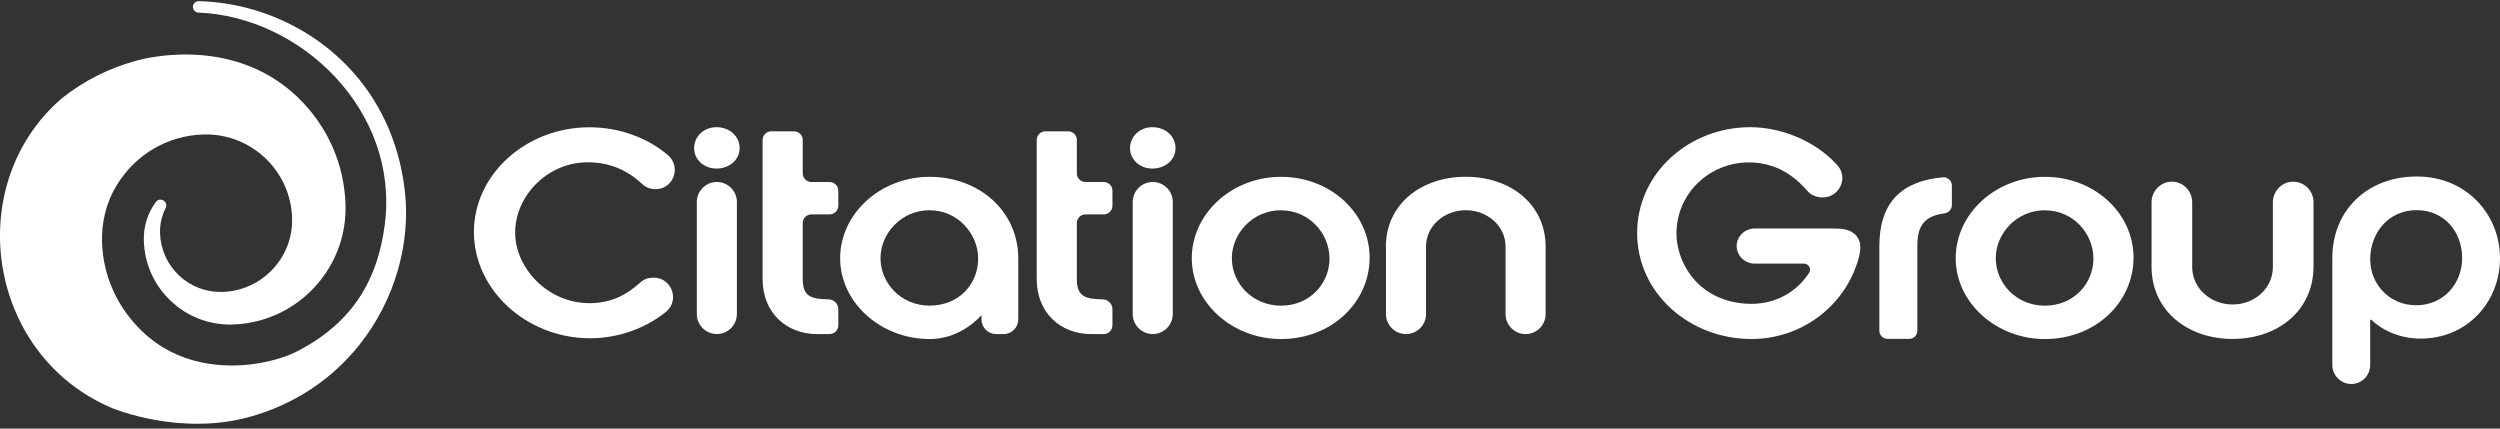
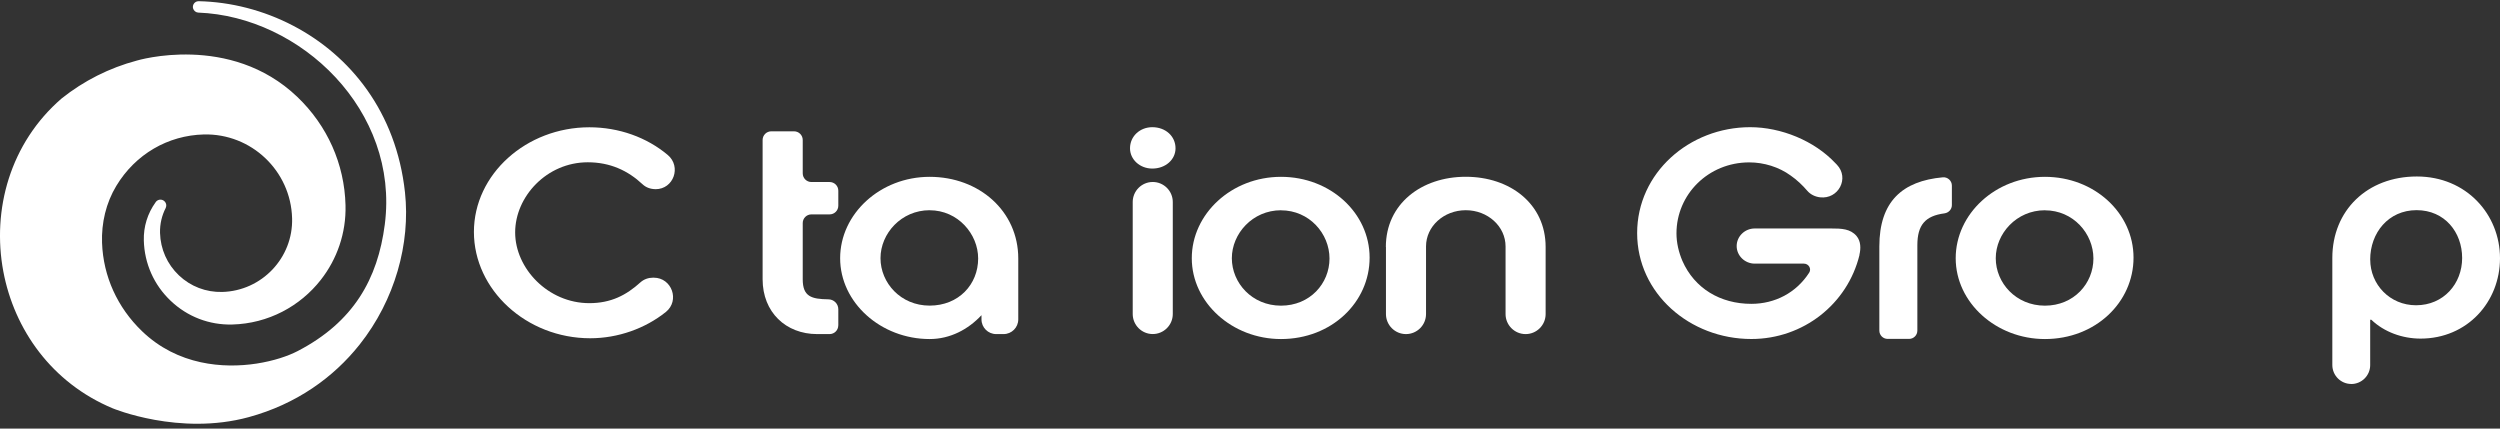
<svg xmlns="http://www.w3.org/2000/svg" width="1750" height="300" viewBox="0 0 175 30" fill="none">
  <rect x="0" y="0" width="175" height="30" fill="#333333" stroke="none" />
  <g id="Frame 911">
    <path id="Vector" d="M20.811 6.782C22.911 8.79 24.114 11.474 24.186 14.364C24.238 16.327 23.585 18.148 22.458 19.588C21.011 21.437 18.78 22.651 16.254 22.716C14.649 22.757 13.116 22.169 11.948 21.056C10.776 19.946 10.109 18.444 10.068 16.835C10.04 15.866 10.332 14.935 10.893 14.158C10.893 14.158 10.899 14.144 10.906 14.137C11.04 13.959 11.295 13.921 11.473 14.055C11.628 14.172 11.68 14.371 11.604 14.543V14.55C11.326 15.086 11.188 15.684 11.202 16.303C11.233 17.437 11.7 18.492 12.525 19.276C13.343 20.052 14.419 20.465 15.556 20.437C18.327 20.362 20.523 18.049 20.447 15.282C20.361 11.958 17.588 9.329 14.264 9.412C11.759 9.477 9.484 10.786 8.14 13.014C7.421 14.206 7.095 15.605 7.143 16.993C7.225 19.351 8.226 21.53 9.934 23.176C11.178 24.376 12.611 25.043 14.044 25.355C16.777 25.953 19.495 25.273 20.842 24.572C24.75 22.541 26.445 19.526 26.936 15.708C27.964 7.752 21.062 1.149 13.866 0.881C13.704 0.868 13.56 0.751 13.515 0.586C13.46 0.373 13.584 0.156 13.797 0.098C13.835 0.087 13.869 0.084 13.907 0.084C16.148 0.132 18.447 0.713 20.533 1.806C24.516 3.889 27.737 7.831 28.349 13.467C28.737 17.041 27.651 21.001 25.169 24.125C23.334 26.434 20.739 28.29 17.416 29.198C12.546 30.528 7.889 28.583 7.889 28.583C3.62 26.802 0.994 23.066 0.231 18.994C-0.573 14.687 0.702 10.01 4.318 6.889C5.861 5.659 7.655 4.751 9.583 4.239C9.583 4.239 16.103 2.28 20.811 6.782Z" fill="white" />
    <path id="Vector_2" d="M45.88 13.24C45.55 13.24 45.224 13.13 44.983 12.903C43.948 11.934 42.701 11.36 41.144 11.36C38.274 11.36 36.061 13.759 36.061 16.271C36.061 18.784 38.36 21.221 41.251 21.221C42.763 21.221 43.835 20.667 44.832 19.763C45.072 19.547 45.389 19.437 45.712 19.437H45.76C47.031 19.437 47.602 21.042 46.609 21.839C45.165 22.997 43.254 23.678 41.316 23.678C36.844 23.678 33.174 20.282 33.174 16.237C33.174 12.192 36.844 8.91 41.254 8.91C43.33 8.91 45.279 9.618 46.743 10.848C47.712 11.666 47.155 13.244 45.887 13.244L45.88 13.24Z" fill="white" />
-     <path id="Vector_3" d="M50.148 8.903C51.076 8.903 51.774 9.535 51.774 10.381C51.774 11.168 51.076 11.8 50.148 11.8C49.282 11.8 48.588 11.168 48.588 10.381C48.588 9.535 49.286 8.903 50.148 8.903ZM48.777 21.98V14.141C48.777 13.368 49.406 12.739 50.179 12.739C50.953 12.739 51.582 13.368 51.582 14.141V21.98C51.582 22.754 50.953 23.383 50.179 23.383C49.406 23.383 48.777 22.754 48.777 21.98Z" fill="white" />
    <path id="Vector_4" d="M58.679 22.778C58.679 23.114 58.407 23.386 58.071 23.386H57.201C55.008 23.386 53.383 21.853 53.383 19.55V9.8C53.383 9.463 53.654 9.192 53.991 9.192H55.582C55.919 9.192 56.191 9.463 56.191 9.8V12.134C56.191 12.47 56.462 12.742 56.799 12.742H58.074C58.411 12.742 58.682 13.014 58.682 13.35V14.399C58.682 14.735 58.411 15.007 58.074 15.007H56.799C56.462 15.007 56.191 15.278 56.191 15.615V19.554C56.191 20.764 56.803 20.936 57.985 20.953C58.37 20.953 58.682 21.265 58.682 21.65V22.781L58.679 22.778Z" fill="white" />
    <path id="Vector_5" d="M70.251 23.386H69.732C69.165 23.386 68.704 22.925 68.704 22.358V22.063C67.776 23.059 66.512 23.733 65.075 23.733C61.659 23.733 58.81 21.183 58.81 18.076C58.81 14.969 61.614 12.378 65.075 12.378C68.536 12.378 71.279 14.777 71.279 18.093V22.358C71.279 22.925 70.818 23.386 70.251 23.386ZM65.075 14.715C63.092 14.715 61.635 16.344 61.635 18.073C61.635 19.801 63.047 21.393 65.075 21.393C67.103 21.393 68.471 19.915 68.471 18.093C68.471 16.385 67.058 14.718 65.075 14.718V14.715Z" fill="white" />
    <path id="Vector_6" d="M80.661 8.903C81.589 8.903 82.287 9.535 82.287 10.381C82.287 11.168 81.589 11.8 80.661 11.8C79.795 11.8 79.101 11.168 79.101 10.381C79.101 9.535 79.799 8.903 80.661 8.903ZM79.29 21.98V14.141C79.29 13.368 79.919 12.739 80.692 12.739C81.466 12.739 82.095 13.368 82.095 14.141V21.98C82.095 22.754 81.466 23.383 80.692 23.383C79.919 23.383 79.29 22.754 79.29 21.98Z" fill="white" />
-     <path id="Vector_7" d="M89.669 23.733C86.253 23.733 83.425 21.183 83.425 18.076C83.425 14.969 86.208 12.378 89.669 12.378C93.13 12.378 95.873 14.911 95.873 18.035C95.873 21.159 93.216 23.733 89.669 23.733ZM89.669 14.718C87.686 14.718 86.229 16.347 86.229 18.076C86.229 19.805 87.642 21.396 89.669 21.396C91.697 21.396 93.065 19.843 93.065 18.097C93.065 16.351 91.652 14.722 89.669 14.722V14.718Z" fill="white" />
+     <path id="Vector_7" d="M89.669 23.733C86.253 23.733 83.425 21.183 83.425 18.076C83.425 14.969 86.208 12.378 89.669 12.378C93.13 12.378 95.873 14.911 95.873 18.035C95.873 21.159 93.216 23.733 89.669 23.733ZM89.669 14.718C87.686 14.718 86.229 16.347 86.229 18.076C86.229 19.805 87.642 21.396 89.669 21.396C91.697 21.396 93.065 19.843 93.065 18.097C93.065 16.351 91.652 14.722 89.669 14.722V14.718" fill="white" />
    <path id="Vector_8" d="M97.01 17.286C97.01 14.275 99.499 12.374 102.602 12.374C105.706 12.374 108.194 14.271 108.194 17.286V21.984C108.194 22.757 107.565 23.386 106.792 23.386C106.018 23.386 105.389 22.757 105.389 21.984V17.248C105.389 15.849 104.145 14.715 102.605 14.715C101.066 14.715 99.822 15.845 99.822 17.248V21.984C99.822 22.757 99.193 23.386 98.419 23.386C97.646 23.386 97.017 22.757 97.017 21.984V17.286H97.01Z" fill="white" />
-     <path id="Vector_9" d="M77.867 22.778C77.867 23.114 77.596 23.386 77.259 23.386H76.389C74.196 23.386 72.571 21.853 72.571 19.55V9.8C72.571 9.463 72.842 9.192 73.179 9.192H74.77C75.107 9.192 75.379 9.463 75.379 9.8V12.134C75.379 12.47 75.65 12.742 75.987 12.742H77.262C77.599 12.742 77.871 13.014 77.871 13.35V14.399C77.871 14.735 77.599 15.007 77.262 15.007H75.987C75.65 15.007 75.379 15.278 75.379 15.615V19.554C75.379 20.764 75.99 20.936 77.173 20.953C77.558 20.953 77.871 21.265 77.871 21.65V22.781L77.867 22.778Z" fill="white" />
    <path id="Vector_10" d="M130.166 17.839C129.331 21.279 126.227 23.73 122.595 23.73C118.274 23.73 114.6 20.53 114.6 16.316C114.6 12.103 118.254 8.903 122.512 8.903C124.67 8.903 127.001 9.845 128.482 11.426C128.516 11.46 128.547 11.495 128.585 11.532C129.475 12.467 128.692 13.969 127.396 13.811C127.056 13.77 126.736 13.615 126.516 13.361C126.165 12.952 125.781 12.591 125.347 12.288C124.526 11.69 123.474 11.367 122.45 11.367C119.584 11.367 117.353 13.605 117.353 16.337C117.353 16.994 117.511 17.664 117.769 18.265C118.615 20.186 120.419 21.269 122.591 21.269C124.244 21.269 125.732 20.499 126.643 19.087C126.818 18.812 126.609 18.454 126.272 18.454H122.832C122.137 18.454 121.567 17.897 121.567 17.224C121.567 16.55 122.134 15.993 122.832 15.993H128.169C128.915 15.993 129.527 16.014 129.96 16.523C130.269 16.894 130.262 17.399 130.159 17.839H130.166Z" fill="white" />
    <path id="Vector_11" d="M136.631 14.357C136.631 14.653 136.407 14.893 136.115 14.935C134.771 15.11 134.215 15.742 134.215 17.169V23.142C134.215 23.462 133.957 23.723 133.634 23.723H132.135C131.816 23.723 131.554 23.465 131.554 23.142V17.248C131.554 14.1 133.17 12.67 135.998 12.412C136.335 12.381 136.631 12.653 136.631 12.989V14.357Z" fill="white" />
-     <path id="Vector_12" d="M161.943 18.664C161.943 21.767 159.421 23.726 156.276 23.726C153.152 23.726 150.609 21.767 150.609 18.664V14.165C150.609 13.368 151.244 12.718 152.032 12.718C152.819 12.718 153.454 13.364 153.454 14.165V18.702C153.454 20.145 154.716 21.314 156.276 21.314C157.86 21.314 159.101 20.148 159.101 18.702V14.165C159.101 13.368 159.737 12.718 160.524 12.718C161.311 12.718 161.947 13.364 161.947 14.165V18.664H161.943Z" fill="white" />
    <path id="Vector_13" d="M164.59 26.878C163.858 26.878 163.263 26.283 163.263 25.551V18.055C163.263 14.725 165.713 12.354 169.181 12.354C172.649 12.354 175 15.014 175 18.076C175 21.138 172.707 23.702 169.439 23.702C168.164 23.702 166.889 23.241 165.992 22.382H165.913V25.555C165.913 26.287 165.318 26.881 164.586 26.881L164.59 26.878ZM165.916 18.172C165.916 19.915 167.291 21.368 169.123 21.368C171.054 21.368 172.35 19.856 172.35 18.059C172.35 16.261 171.133 14.711 169.161 14.711C167.188 14.711 165.913 16.299 165.913 18.176L165.916 18.172Z" fill="white" />
    <path id="Vector_14" d="M143.144 23.733C139.727 23.733 136.899 21.183 136.899 18.076C136.899 14.969 139.683 12.378 143.144 12.378C146.605 12.378 149.347 14.911 149.347 18.035C149.347 21.159 146.691 23.733 143.144 23.733ZM143.144 14.718C141.161 14.718 139.703 16.347 139.703 18.076C139.703 19.805 141.116 21.396 143.144 21.396C145.171 21.396 146.539 19.843 146.539 18.097C146.539 16.351 145.127 14.722 143.144 14.722V14.718Z" fill="white" />
  </g>
</svg>